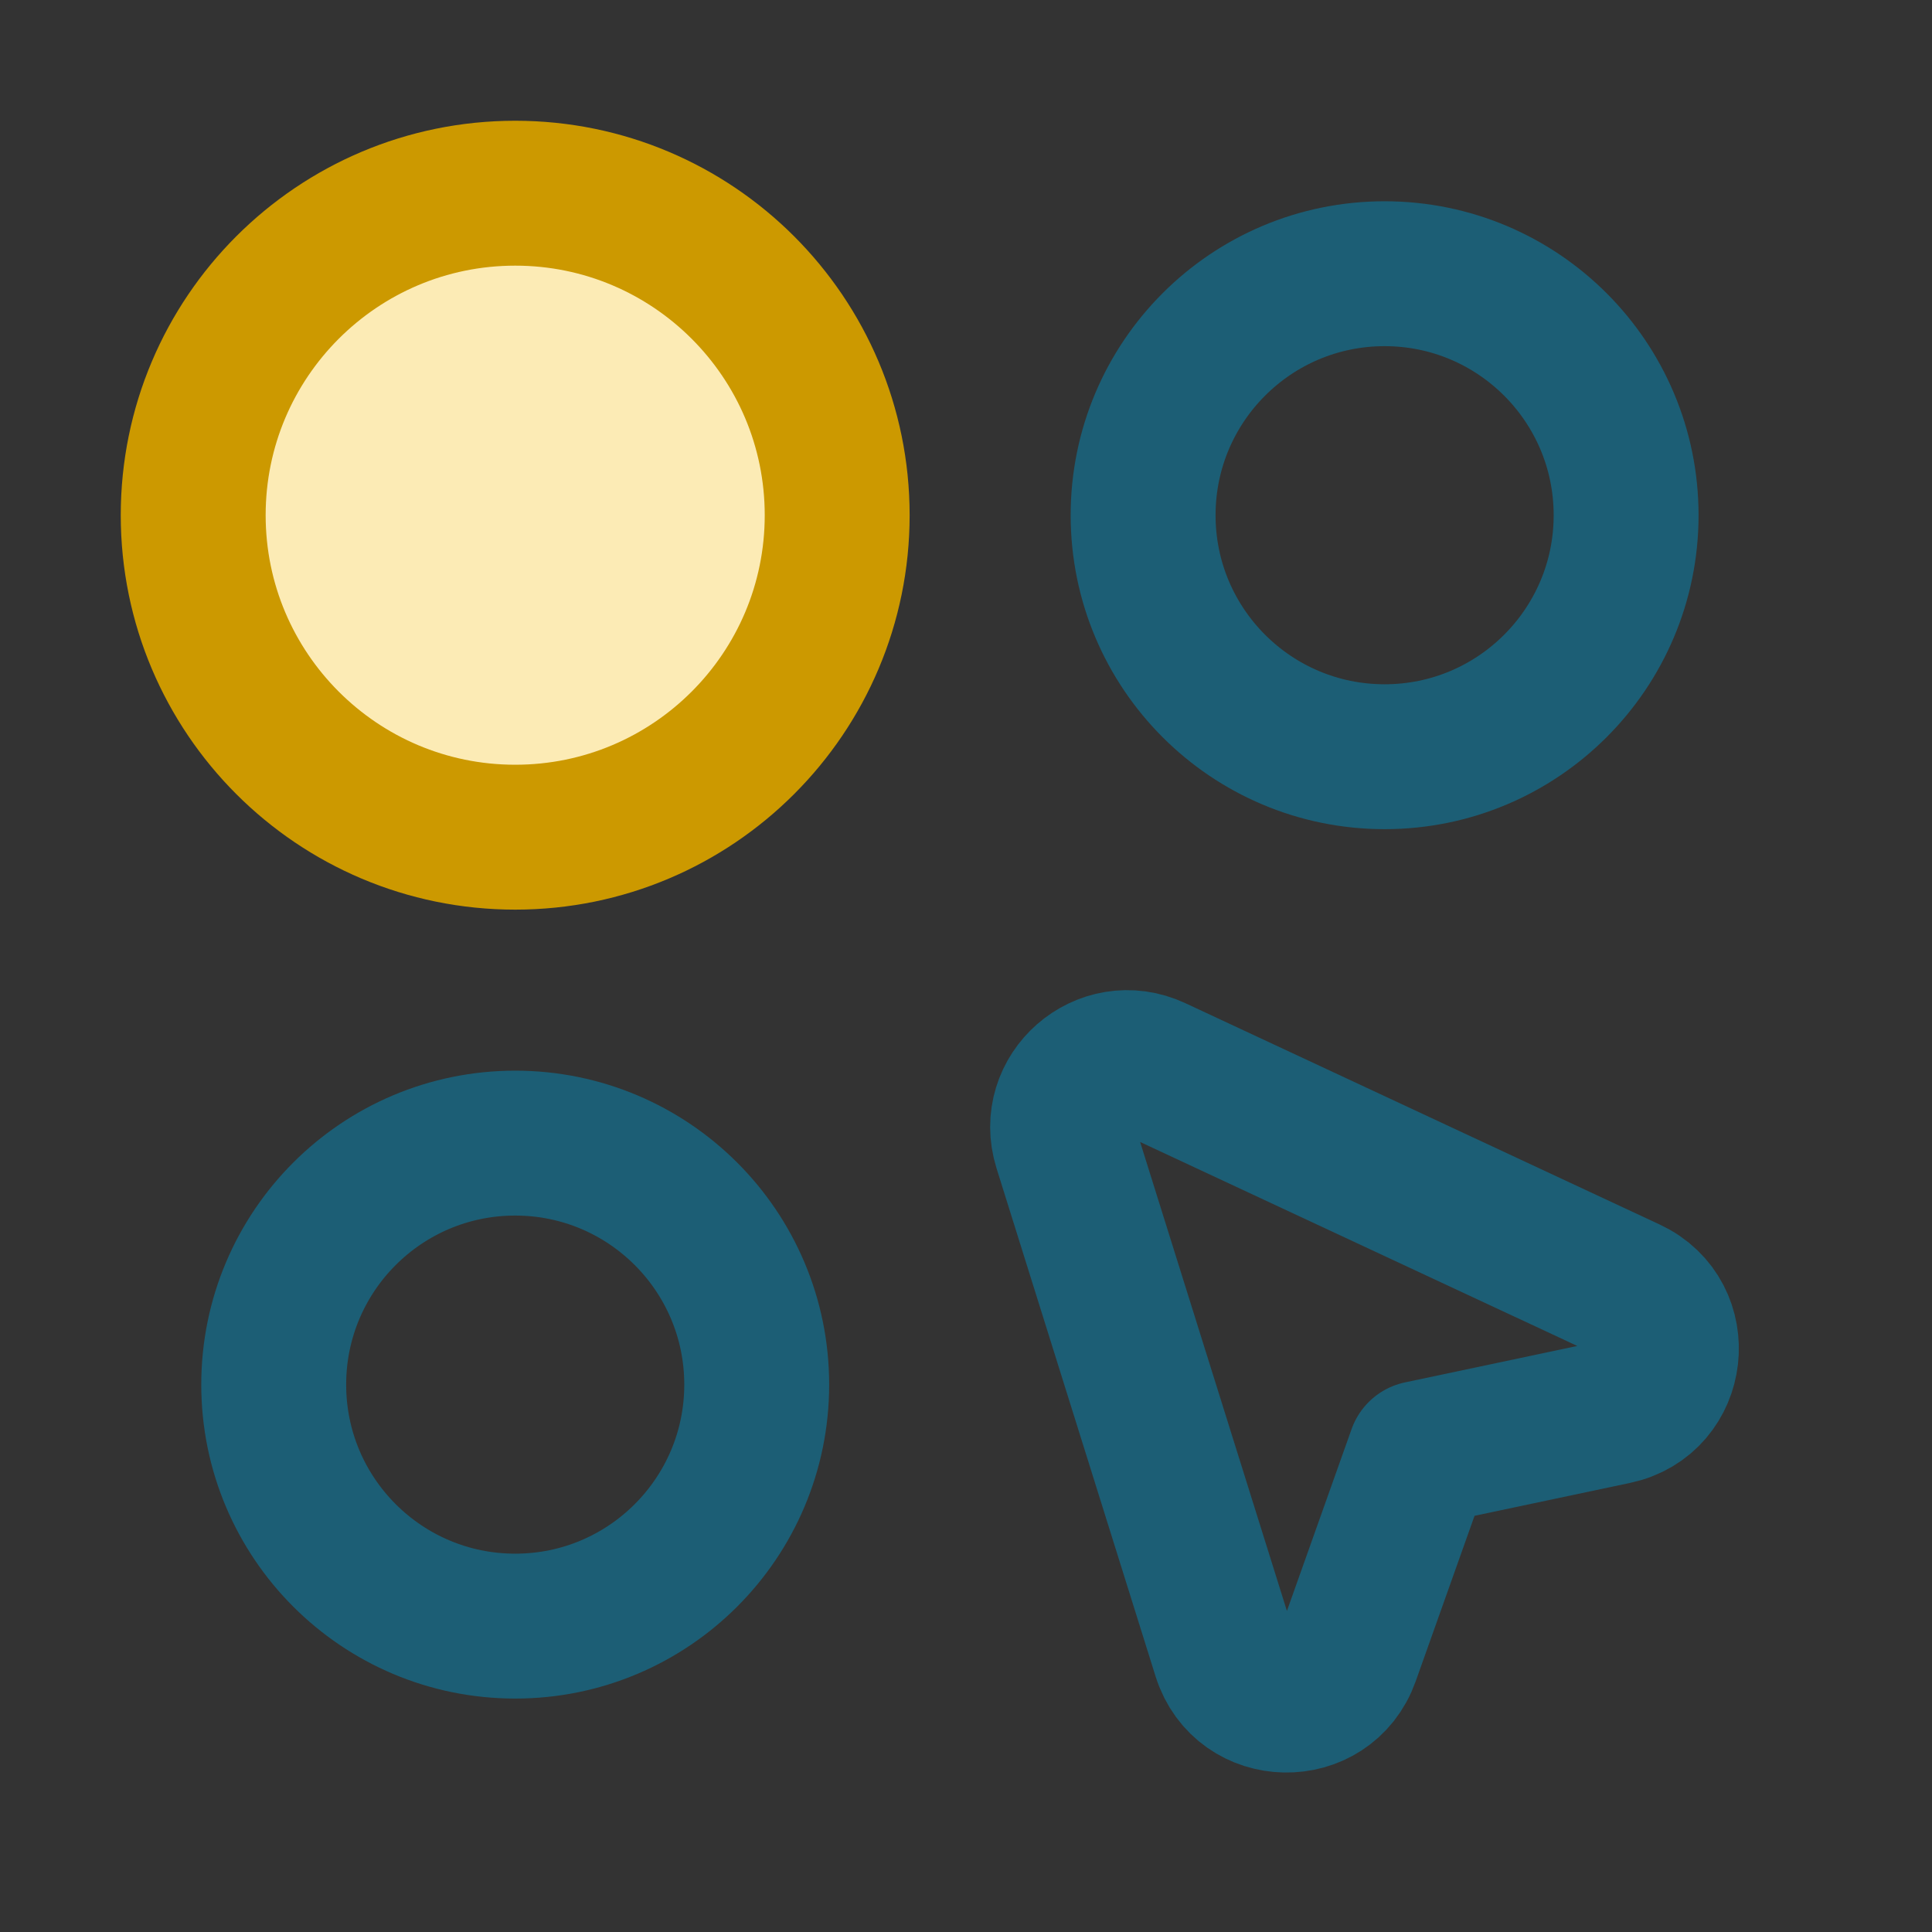
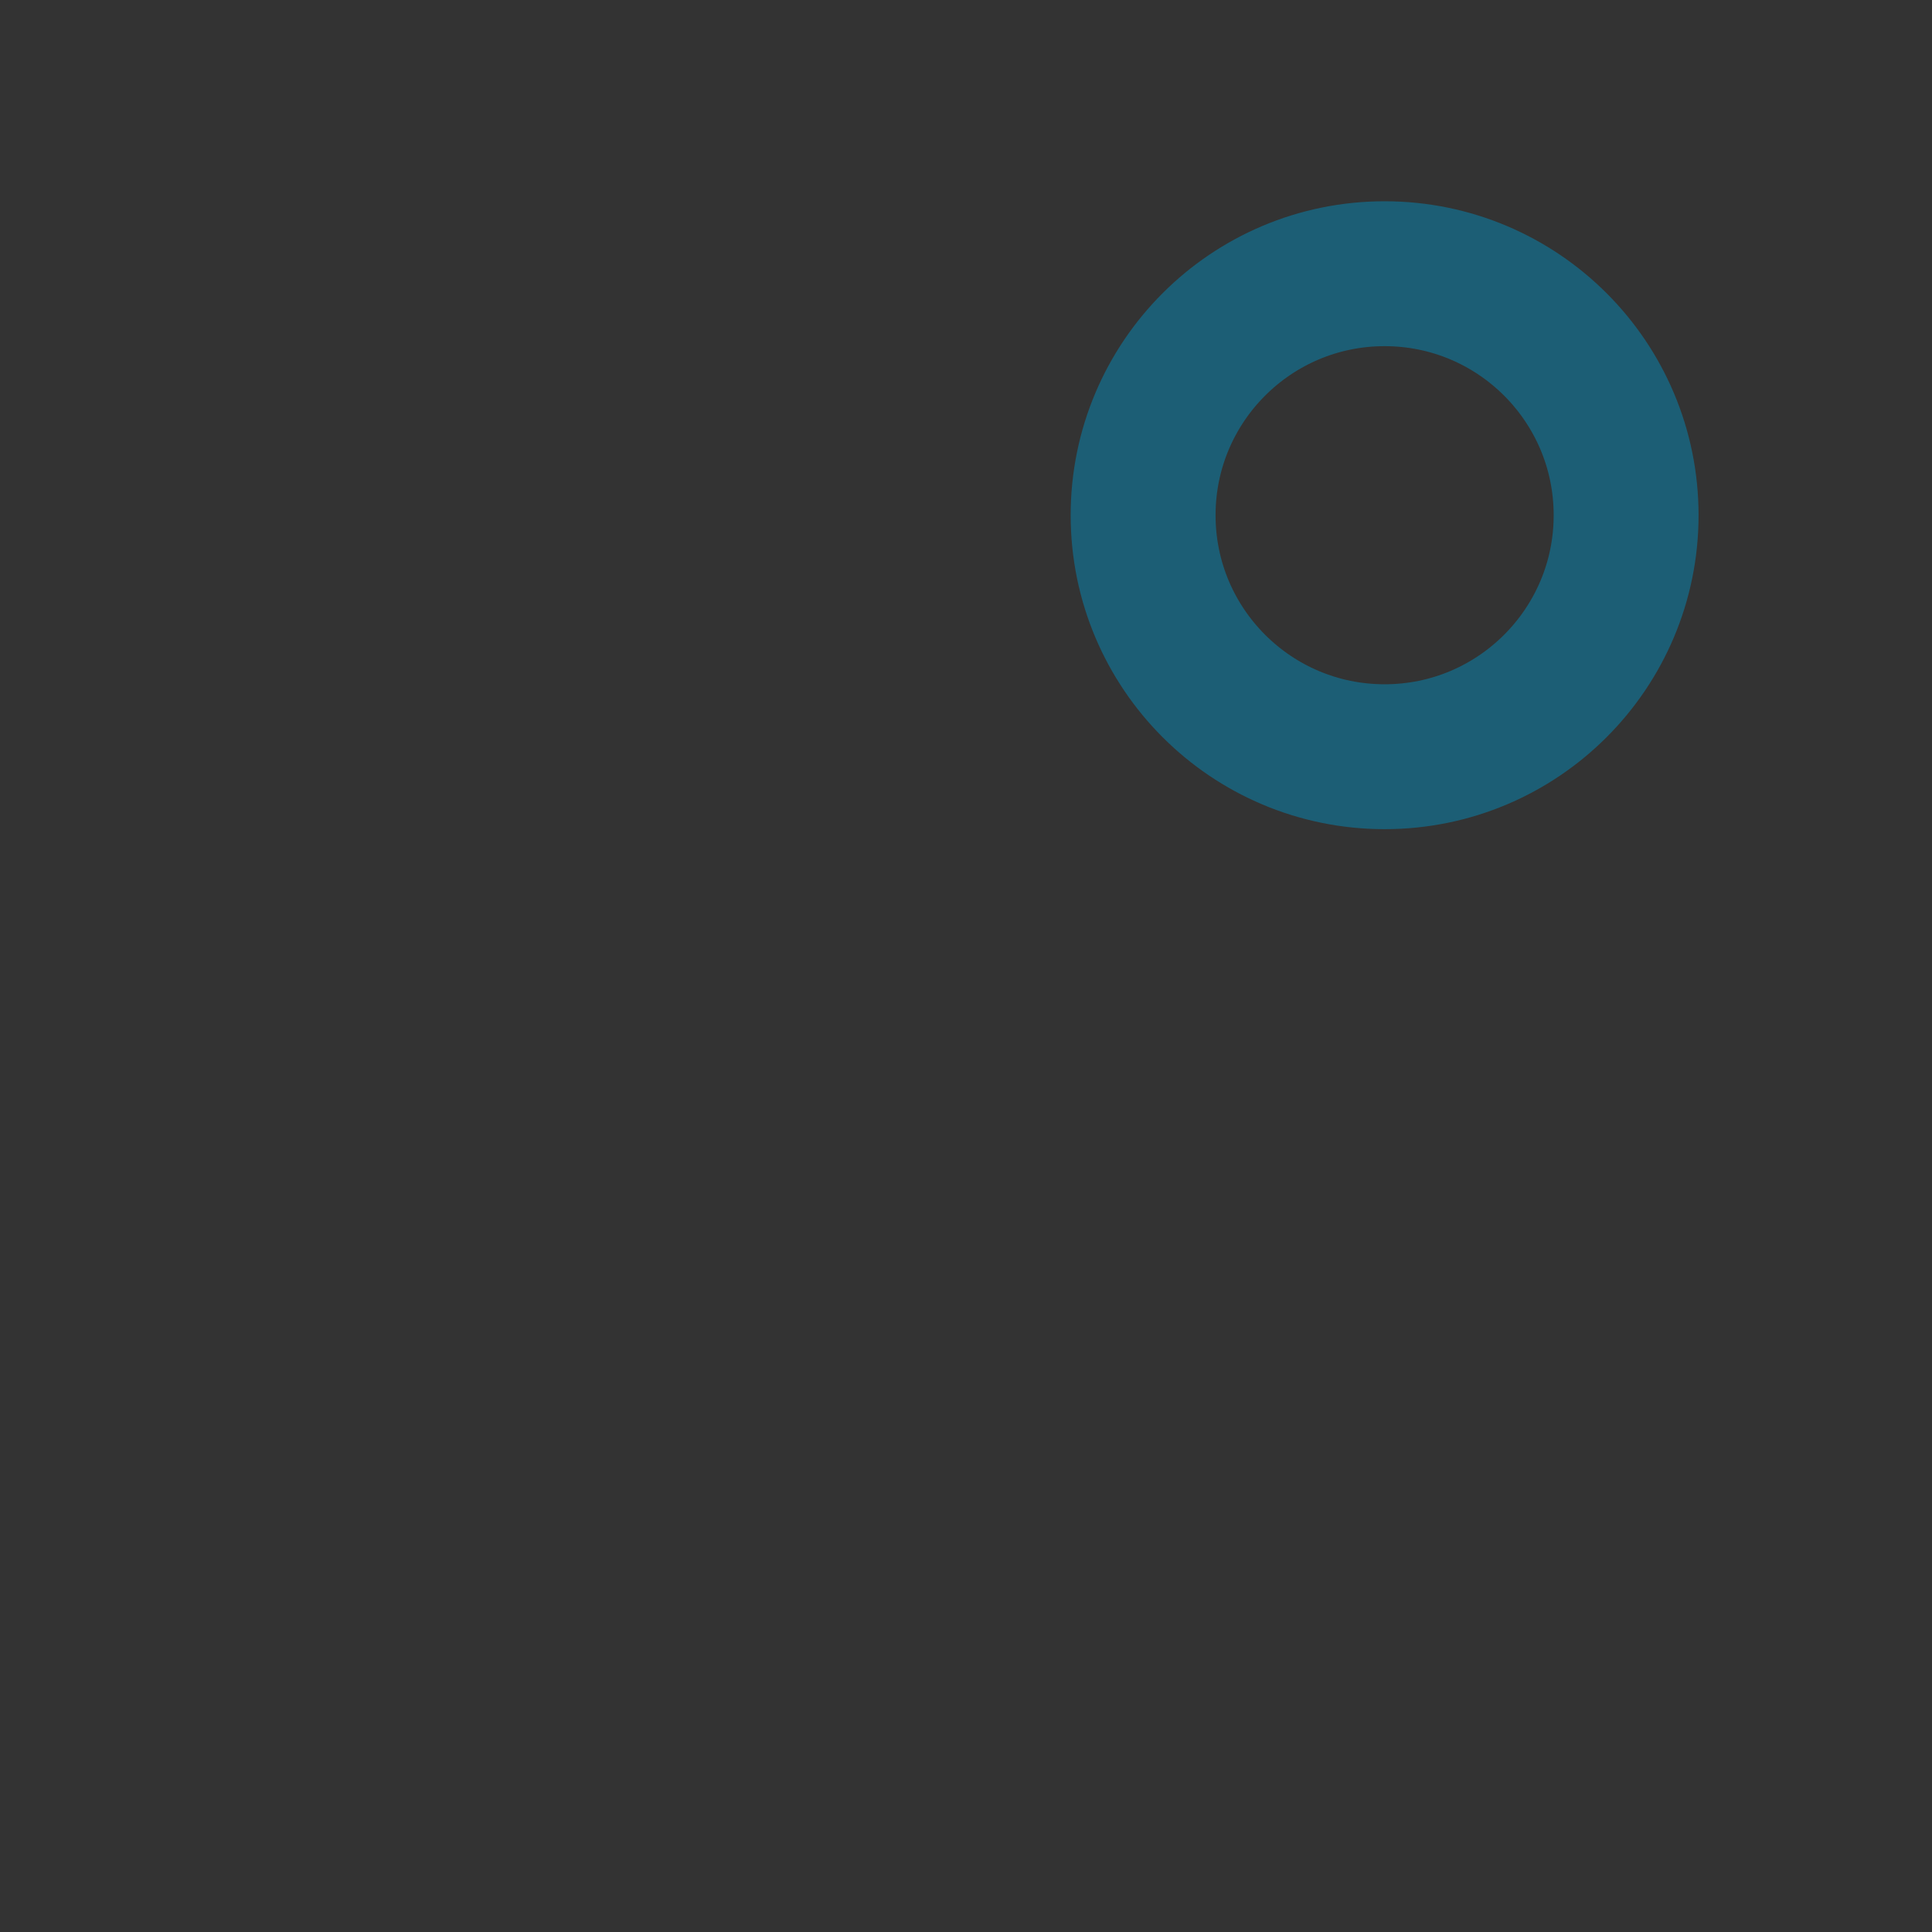
<svg xmlns="http://www.w3.org/2000/svg" width="40px" height="40px" viewBox="0 0 40 40" version="1.1">
  <rect x="0" y="0" width="40" height="40" fill="#333333" stroke="none" />
  <title>Icon/Product/40/Select</title>
  <desc>Created with Sketch.</desc>
  <g id="Icon/Product/40/Select" stroke="none" stroke-width="1" fill="none" fill-rule="evenodd">
    <g id="Cursor,-Select,-Checkbox">
-       <polygon id="Path" points="0 0 40 0 40 40 0 40" />
-       <path d="M10.667,33.667 L10.667,33.667 C7.905,33.667 5.667,31.428 5.667,28.667 L5.667,28.667 C5.667,25.905 7.905,23.667 10.667,23.667 L10.667,23.667 C13.428,23.667 15.667,25.905 15.667,28.667 L15.667,28.667 C15.667,31.428 13.428,33.667 10.667,33.667 Z" id="Path" stroke="#1C5E75" stroke-width="3" stroke-linecap="round" stroke-linejoin="round" />
      <path d="M28.667,15.667 L28.667,15.667 C25.905,15.667 23.667,13.428 23.667,10.667 L23.667,10.667 C23.667,7.905 25.905,5.667 28.667,5.667 L28.667,5.667 C31.428,5.667 33.667,7.905 33.667,10.667 L33.667,10.667 C33.667,13.428 31.428,15.667 28.667,15.667 Z" id="Path" stroke="#1C5E75" stroke-width="3" stroke-linecap="round" stroke-linejoin="round" />
-       <path d="M25.357,34.261 L22.064,23.741 C21.716,22.631 22.852,21.637 23.907,22.129 L33.729,26.712 C34.892,27.256 34.697,28.967 33.441,29.234 L29.397,30.089 L27.897,34.307 C27.466,35.519 25.742,35.487 25.357,34.261 L25.357,34.261 Z" id="Path" stroke="#1C5E75" stroke-width="3" stroke-linecap="round" stroke-linejoin="round" />
-       <path d="M10.667,17.333 L10.667,17.333 C6.985,17.333 4,14.348 4,10.667 L4,10.667 C4,6.985 6.985,4 10.667,4 L10.667,4 C14.348,4 17.333,6.985 17.333,10.667 L17.333,10.667 C17.333,14.348 14.348,17.333 10.667,17.333 Z" id="Path" stroke="#CC9900" stroke-width="3" fill="#FCEBB5" stroke-linecap="round" stroke-linejoin="round" />
    </g>
  </g>
</svg>